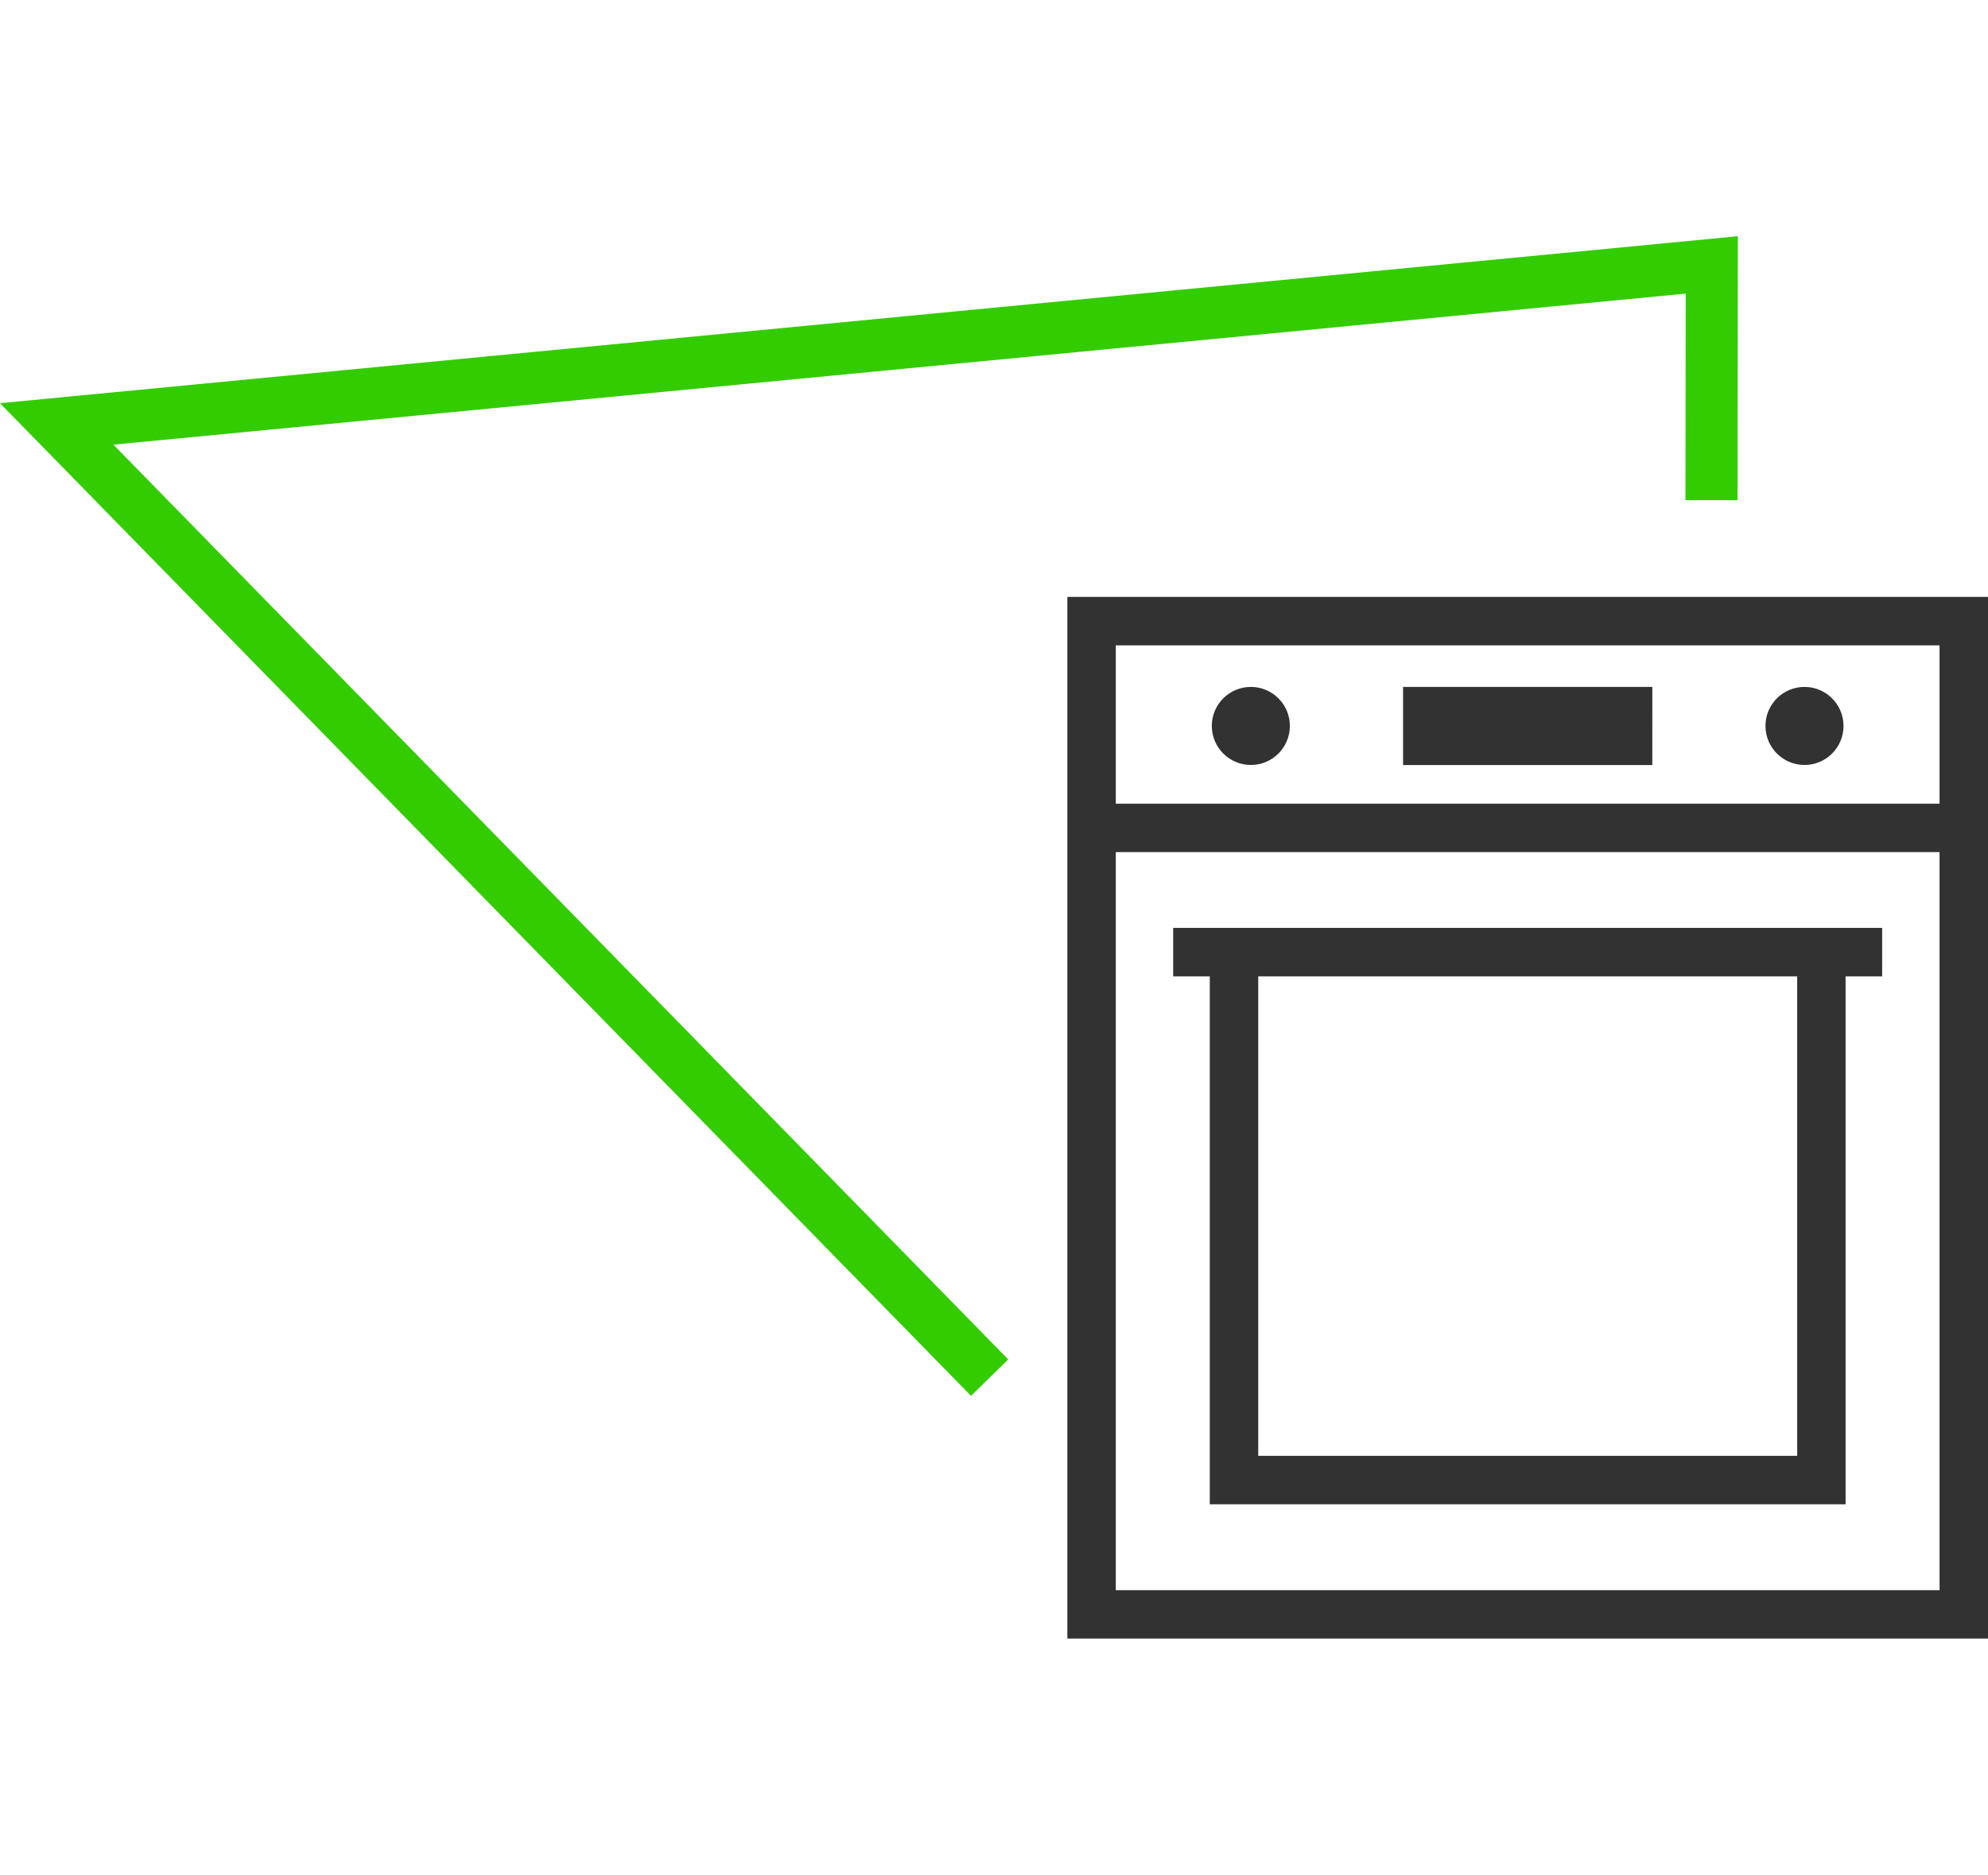
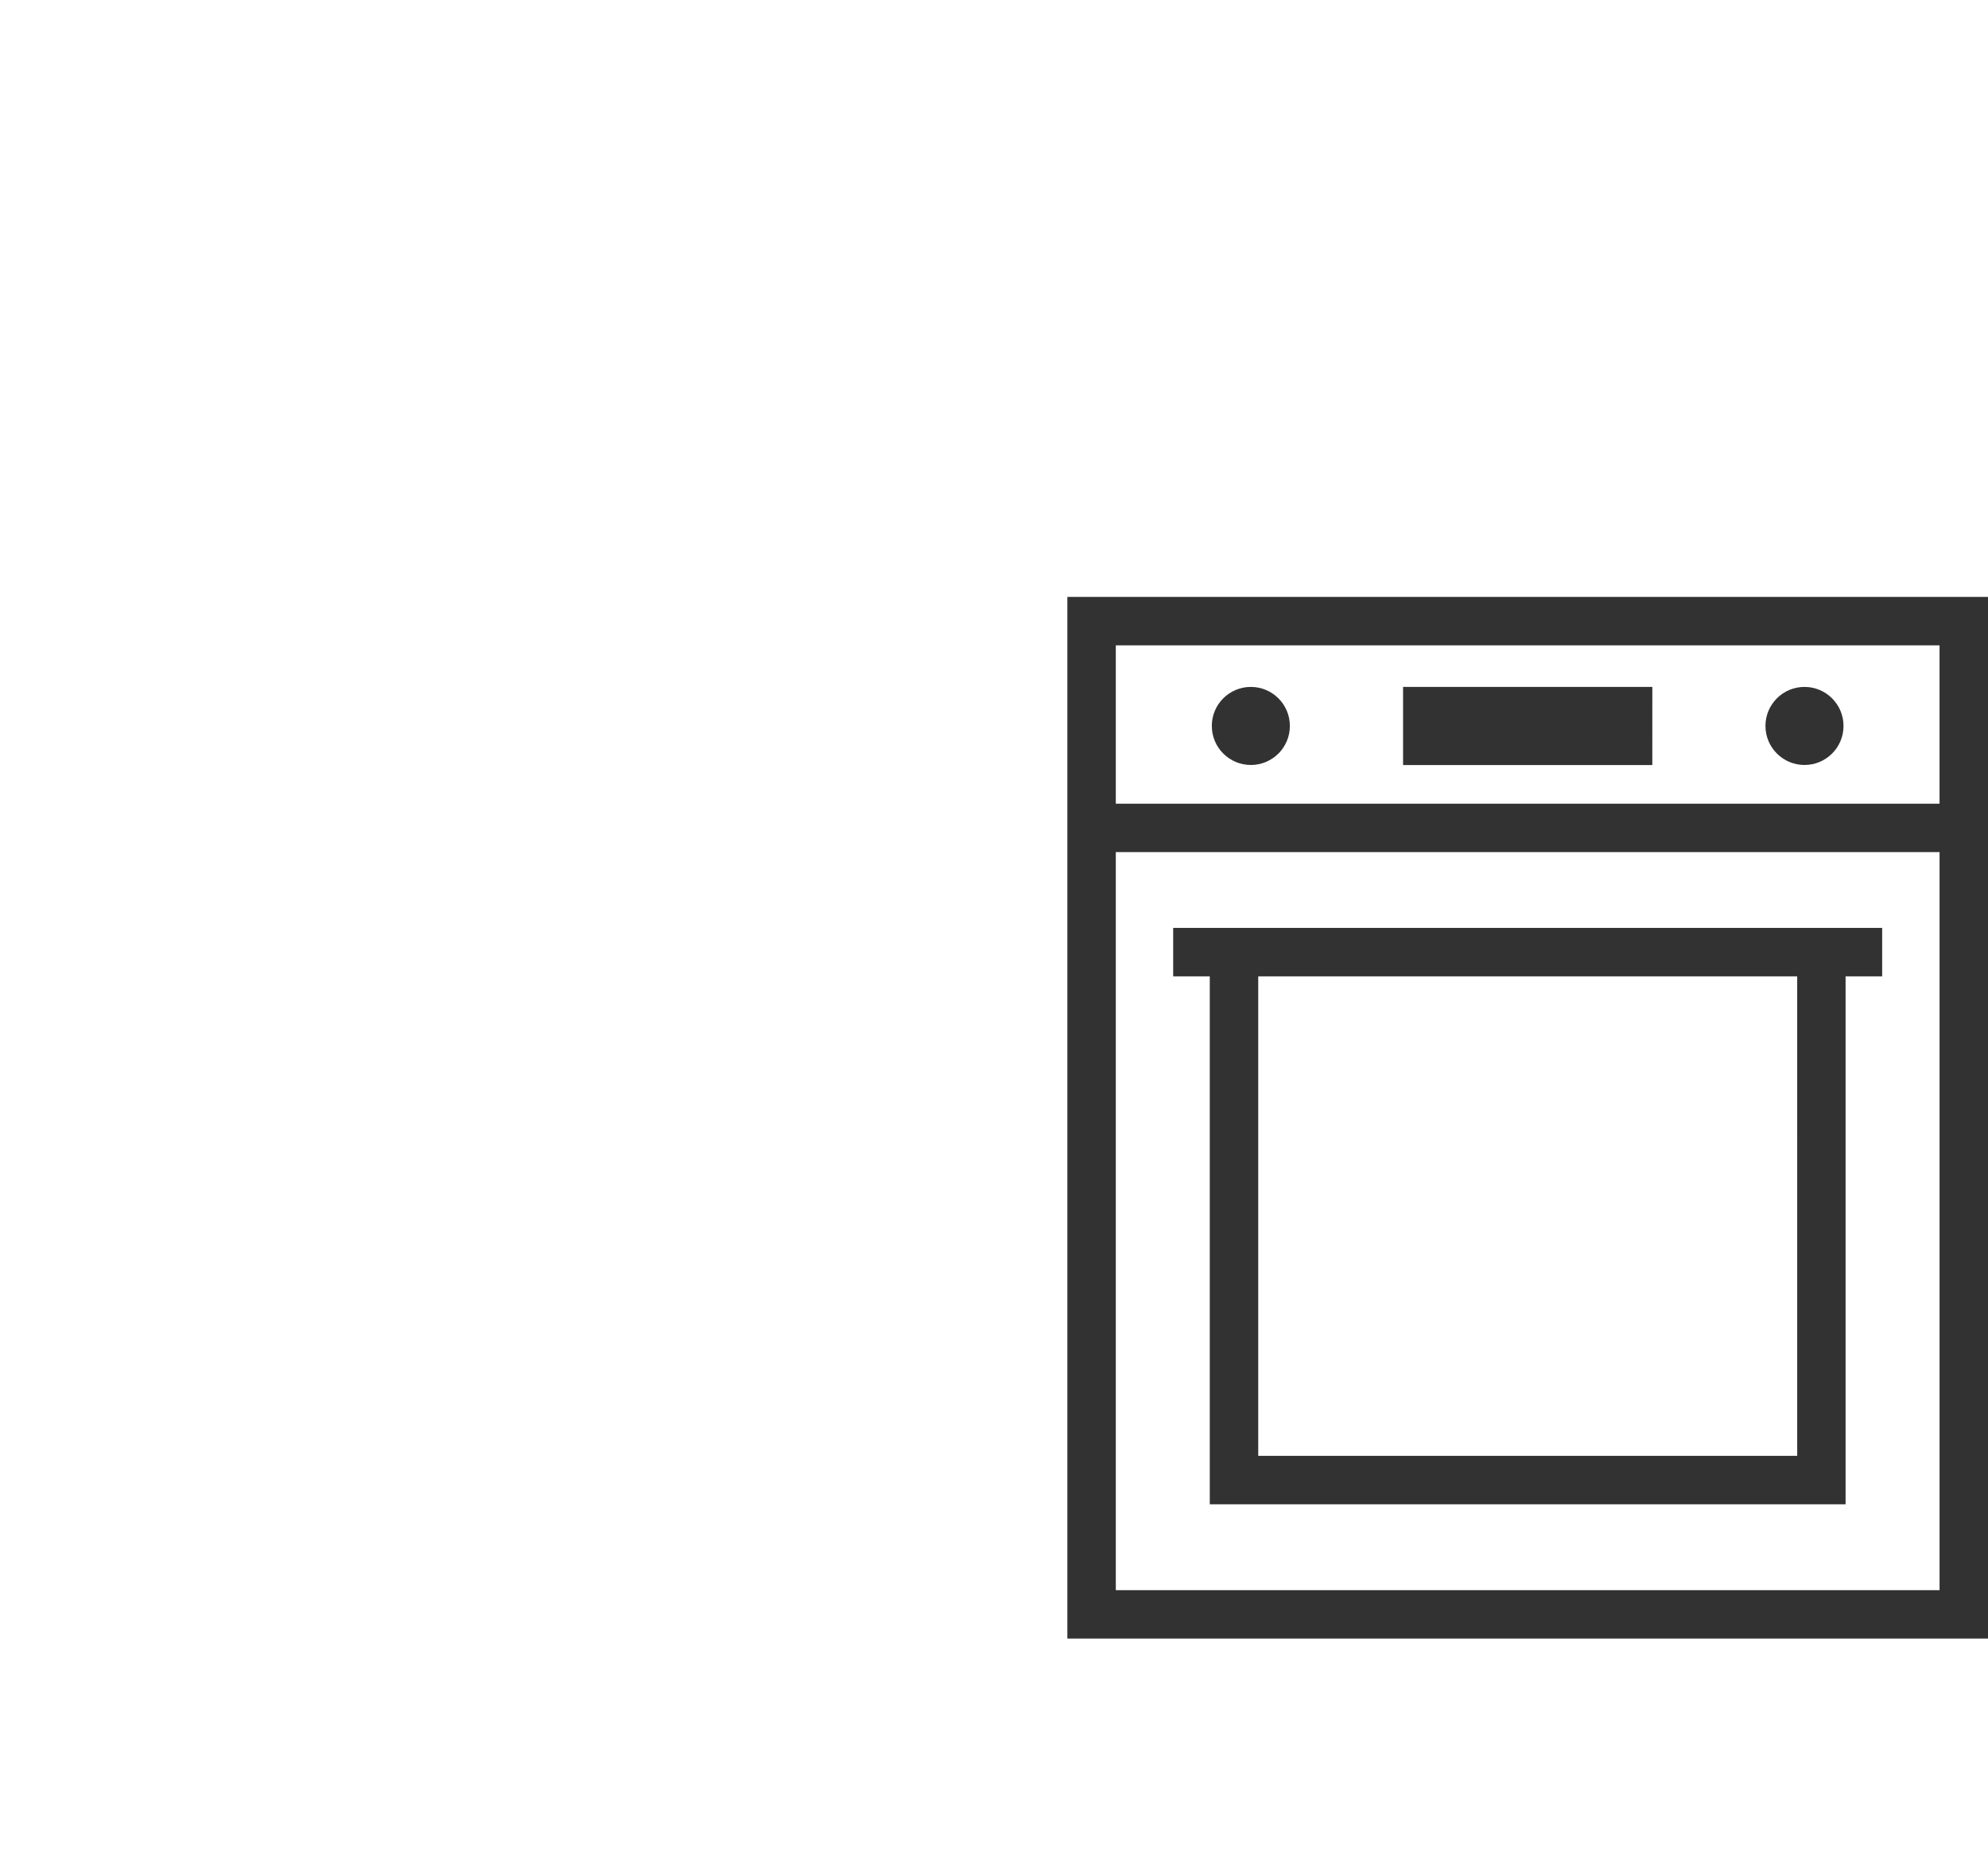
<svg xmlns="http://www.w3.org/2000/svg" version="1.1" id="Layer_1" x="0px" y="0px" viewBox="0 0 114.502 107.986" style="enable-background:new 0 0 114.502 107.986;" xml:space="preserve">
  <style type="text/css">
	.st0{fill:#33CC00;}
	.st1{fill:#323232;}
</style>
  <g id="Group_67">
    <g id="Group_73">
-       <path id="Path_128" class="st0" d="M55.927,80.4L0,23.224l100.095-9.619l-0.019,15.207h-3l0.015-11.9l-90.56,8.7l51.54,52.69    L55.927,80.4z" />
      <path id="Pfad_37" class="st1" d="M61.476,34.381v60h53.026v-60L61.476,34.381z M111.711,37.172v9.121H64.267v-9.121H111.711z     M64.267,91.593V49.08h47.445v42.513H64.267z M95.167,44.065H80.812v-4.5h14.357L95.167,44.065z M69.796,41.814    c0-1.242,1.006-2.248,2.248-2.248c1.242,0,2.248,1.006,2.248,2.248c0,1.242-1.006,2.248-2.248,2.248l0,0    c-1.241-0.001-2.247-1.007-2.247-2.248H69.796z M101.684,41.814c0-1.242,1.006-2.248,2.248-2.248    c1.242,0,2.248,1.006,2.248,2.248c0,1.242-1.006,2.248-2.248,2.248l0,0c-1.241-0.001-2.247-1.007-2.247-2.248H101.684z     M69.684,53.445h-2.113v2.791h2.108v30.41h36.62v-30.41h2.107v-2.791H69.684z M103.513,83.855H72.47V56.236h31.042L103.513,83.855    z" />
    </g>
  </g>
</svg>